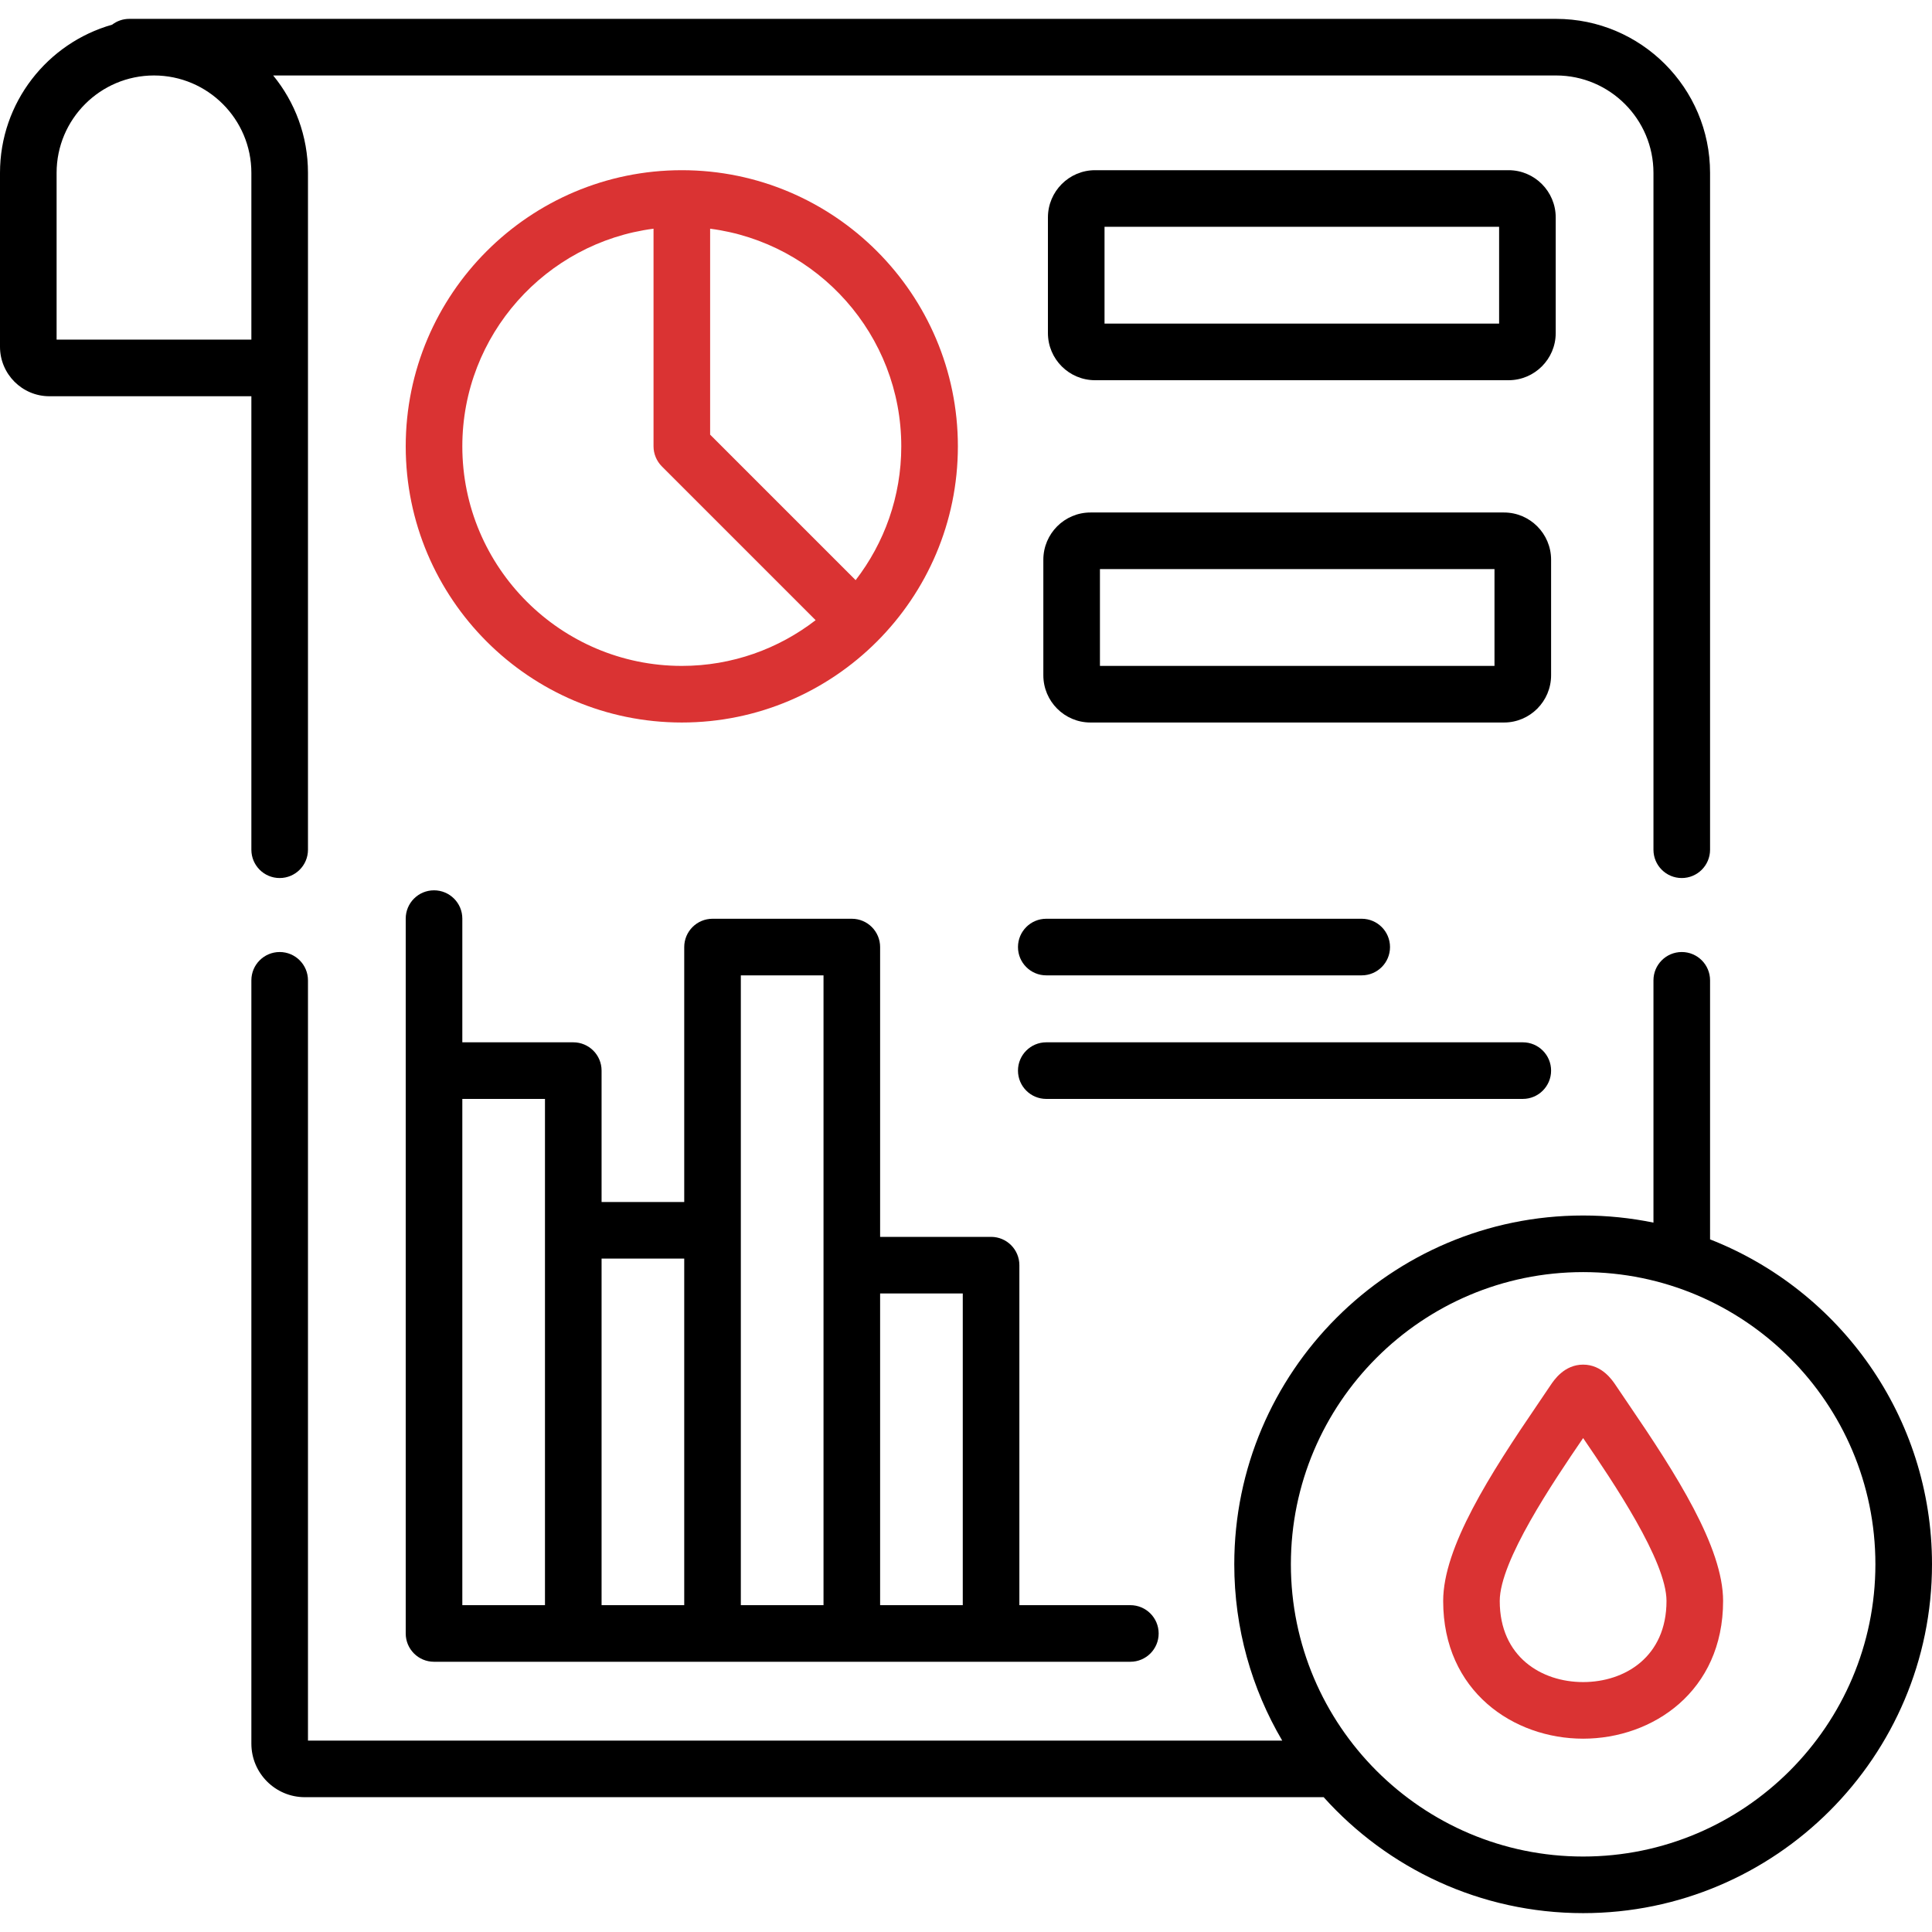
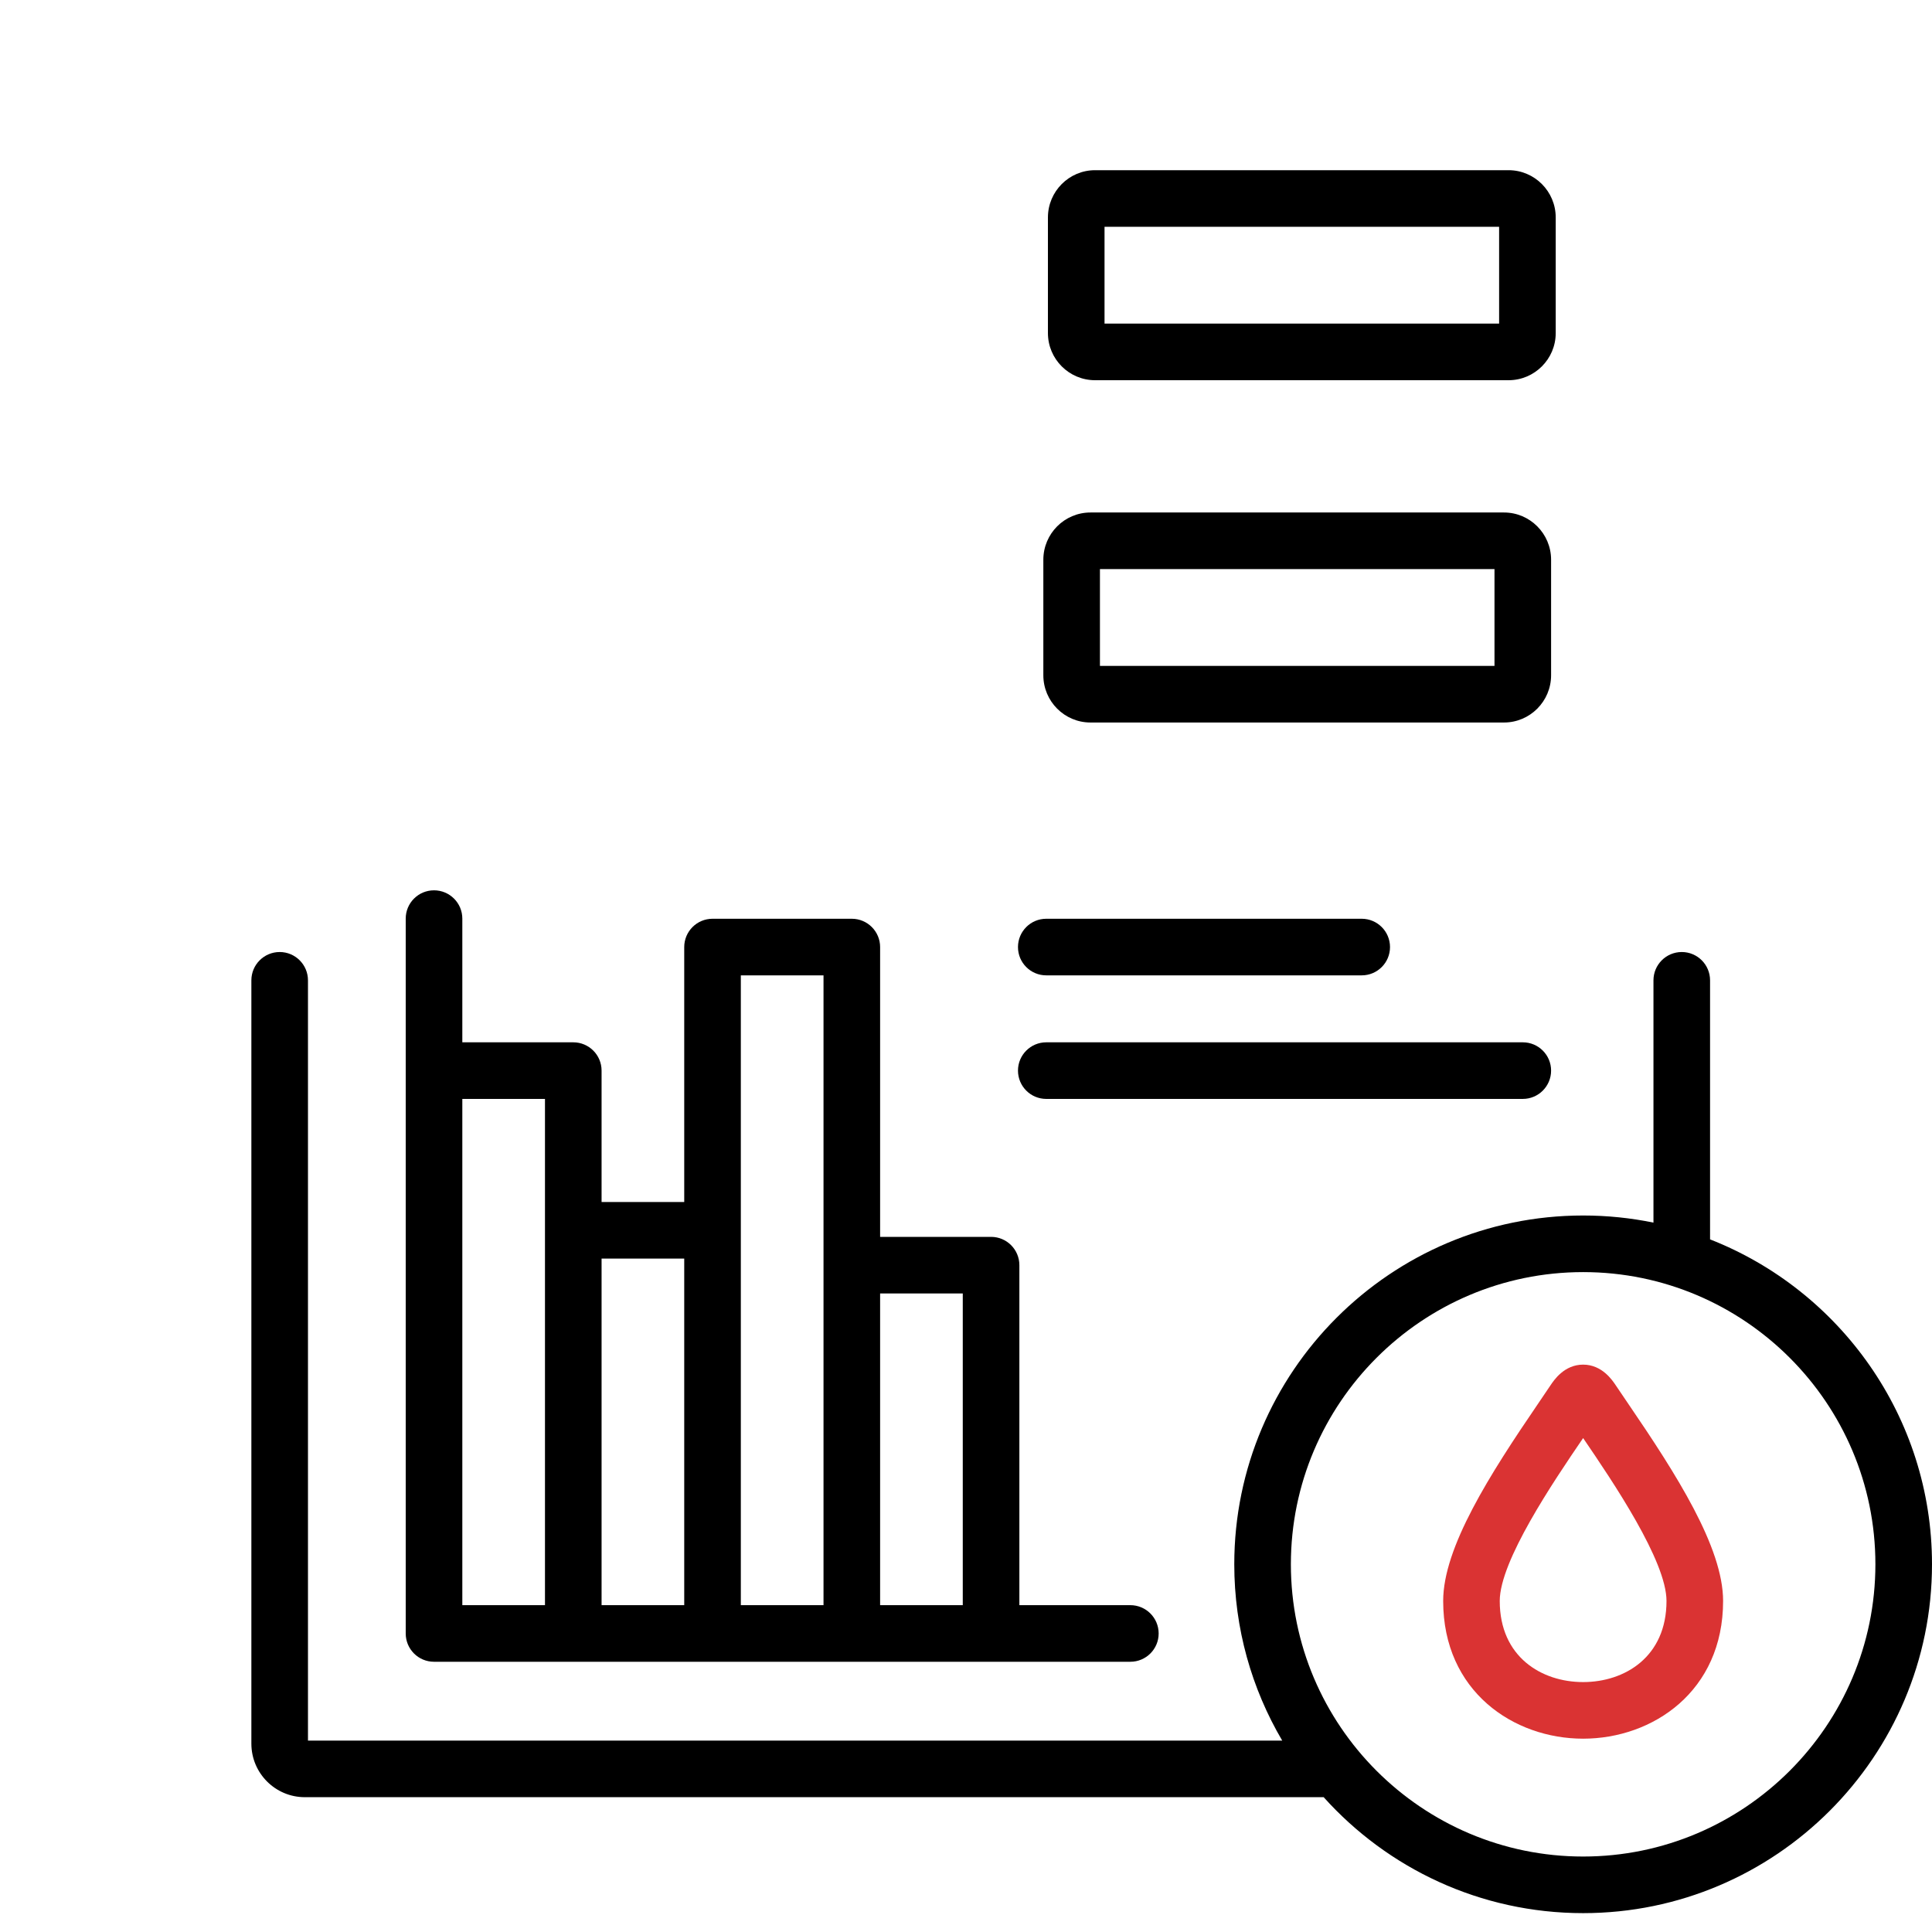
<svg xmlns="http://www.w3.org/2000/svg" width="64" height="64" viewBox="0 0 64 64" fill="none">
  <g clip-path="url(#clip0_3043_336)">
-     <path d="M22.587 23.934C27.629 23.934 31.731 19.83 31.731 14.786C31.731 9.742 27.629 5.638 22.587 5.638C17.543 5.638 13.44 9.742 13.44 14.786C13.44 19.83 17.543 23.934 22.587 23.934ZM29.856 14.786C29.856 16.453 29.291 17.99 28.344 19.218L23.524 14.398V7.576C27.091 8.038 29.856 11.094 29.856 14.786ZM21.649 7.576V14.786C21.649 15.033 21.75 15.274 21.924 15.449L27.019 20.544C25.791 21.492 24.254 22.059 22.587 22.059C18.577 22.059 15.315 18.796 15.315 14.786C15.315 11.094 18.081 8.038 21.649 7.576Z" fill="#DA3333" />
    <path d="M51.382 18.542C51.382 17.679 50.682 16.977 49.821 16.977H36.123C35.262 16.977 34.562 17.679 34.562 18.542V22.369C34.562 23.232 35.262 23.934 36.123 23.934H49.821C50.682 23.934 51.382 23.232 51.382 22.369V18.542H51.382ZM49.507 22.059H36.437V18.852H49.507V22.059H49.507Z" fill="black" />
    <path d="M56.648 41.056V32.475C56.648 31.957 56.228 31.537 55.711 31.537C55.193 31.537 54.773 31.957 54.773 32.475V40.501C54.02 40.346 53.241 40.265 52.444 40.265C46.071 40.265 40.887 45.447 40.887 51.818C40.887 53.948 41.466 55.944 42.475 57.659H10.202V32.475C10.202 31.957 9.782 31.537 9.265 31.537C8.747 31.537 8.327 31.957 8.327 32.475V57.761C8.327 58.739 9.121 59.534 10.097 59.534H43.848C45.965 61.891 49.034 63.375 52.444 63.375C58.816 63.375 64 58.191 64 51.818C64 46.93 60.948 42.741 56.648 41.056ZM52.444 61.5C47.105 61.5 42.762 57.157 42.762 51.818C42.762 46.482 47.105 42.14 52.444 42.14C57.782 42.14 62.125 46.481 62.125 51.818C62.125 57.157 57.782 61.5 52.444 61.5Z" fill="black" />
-     <path d="M8.327 28.148C8.327 28.666 8.746 29.086 9.264 29.086C9.782 29.086 10.202 28.666 10.202 28.148V5.726C10.202 4.503 9.769 3.379 9.049 2.5H51.547C53.325 2.5 54.773 3.947 54.773 5.726V28.148C54.773 28.666 55.192 29.086 55.71 29.086C56.228 29.086 56.648 28.666 56.648 28.148V5.726C56.648 2.913 54.359 0.625 51.547 0.625H4.282C4.068 0.625 3.872 0.697 3.714 0.818C1.573 1.424 0 3.394 0 5.726V11.487C0 12.391 0.734 13.126 1.635 13.126H8.327V28.148ZM1.875 11.251V5.726C1.875 3.947 3.322 2.5 5.101 2.5C6.88 2.5 8.327 3.947 8.327 5.726V11.251H1.875Z" fill="black" />
    <path d="M53.526 45.893C53.413 45.723 53.069 45.205 52.443 45.205C51.818 45.205 51.475 45.721 51.361 45.892C51.241 46.073 51.1 46.28 50.946 46.506C49.357 48.835 47.807 51.257 47.807 53.034C47.807 56.029 50.139 57.596 52.443 57.596C54.748 57.596 57.08 56.029 57.08 53.034C57.08 51.257 55.53 48.835 53.941 46.506C53.786 46.279 53.645 46.072 53.526 45.893ZM52.443 55.721C51.069 55.721 49.681 54.89 49.681 53.034C49.681 51.71 51.449 49.095 52.443 47.638C53.437 49.095 55.205 51.71 55.205 53.034C55.205 54.89 53.818 55.721 52.443 55.721Z" fill="#DA3333" />
    <path d="M13.44 54.111C13.44 54.629 13.859 55.048 14.377 55.048H37.444C37.962 55.048 38.382 54.629 38.382 54.111C38.382 53.593 37.962 53.173 37.444 53.173H33.768V41.911C33.768 41.393 33.349 40.973 32.831 40.973H29.155V31.373C29.155 30.855 28.735 30.435 28.217 30.435H23.604C23.086 30.435 22.666 30.855 22.666 31.373V39.818H19.928V35.465C19.928 34.947 19.508 34.528 18.99 34.528H15.315V30.43C15.315 29.912 14.895 29.493 14.377 29.493C13.859 29.493 13.44 29.912 13.44 30.43V54.111ZM31.893 42.848V53.173H29.155V42.848H31.893ZM24.541 32.31H27.28V41.911V53.173H24.541V40.756V32.31ZM22.666 41.693V53.173H19.928V41.693H22.666ZM18.053 40.756V53.173H15.315V36.403H18.053V40.756Z" fill="black" />
    <path d="M51.382 35.465C51.382 34.948 50.963 34.528 50.445 34.528H34.659C34.141 34.528 33.722 34.948 33.722 35.465C33.722 35.983 34.141 36.403 34.659 36.403H50.445C50.962 36.403 51.382 35.983 51.382 35.465Z" fill="black" />
    <path d="M34.659 32.31H45.108C45.626 32.31 46.046 31.891 46.046 31.373C46.046 30.855 45.626 30.435 45.108 30.435H34.659C34.141 30.435 33.722 30.855 33.722 31.373C33.722 31.891 34.141 32.31 34.659 32.31Z" fill="black" />
    <path d="M51.535 7.203C51.535 6.34 50.834 5.638 49.974 5.638H36.275C35.414 5.638 34.714 6.34 34.714 7.203V11.034C34.714 11.895 35.414 12.595 36.275 12.595H49.974C50.834 12.595 51.535 11.894 51.535 11.034V7.203ZM49.66 10.72H36.589V7.513H49.66V10.72Z" fill="black" />
  </g>
  <defs>
    <clipPath id="clip0_3043_336">
      <rect width="64" height="64" fill="white" />
    </clipPath>
  </defs>
</svg>